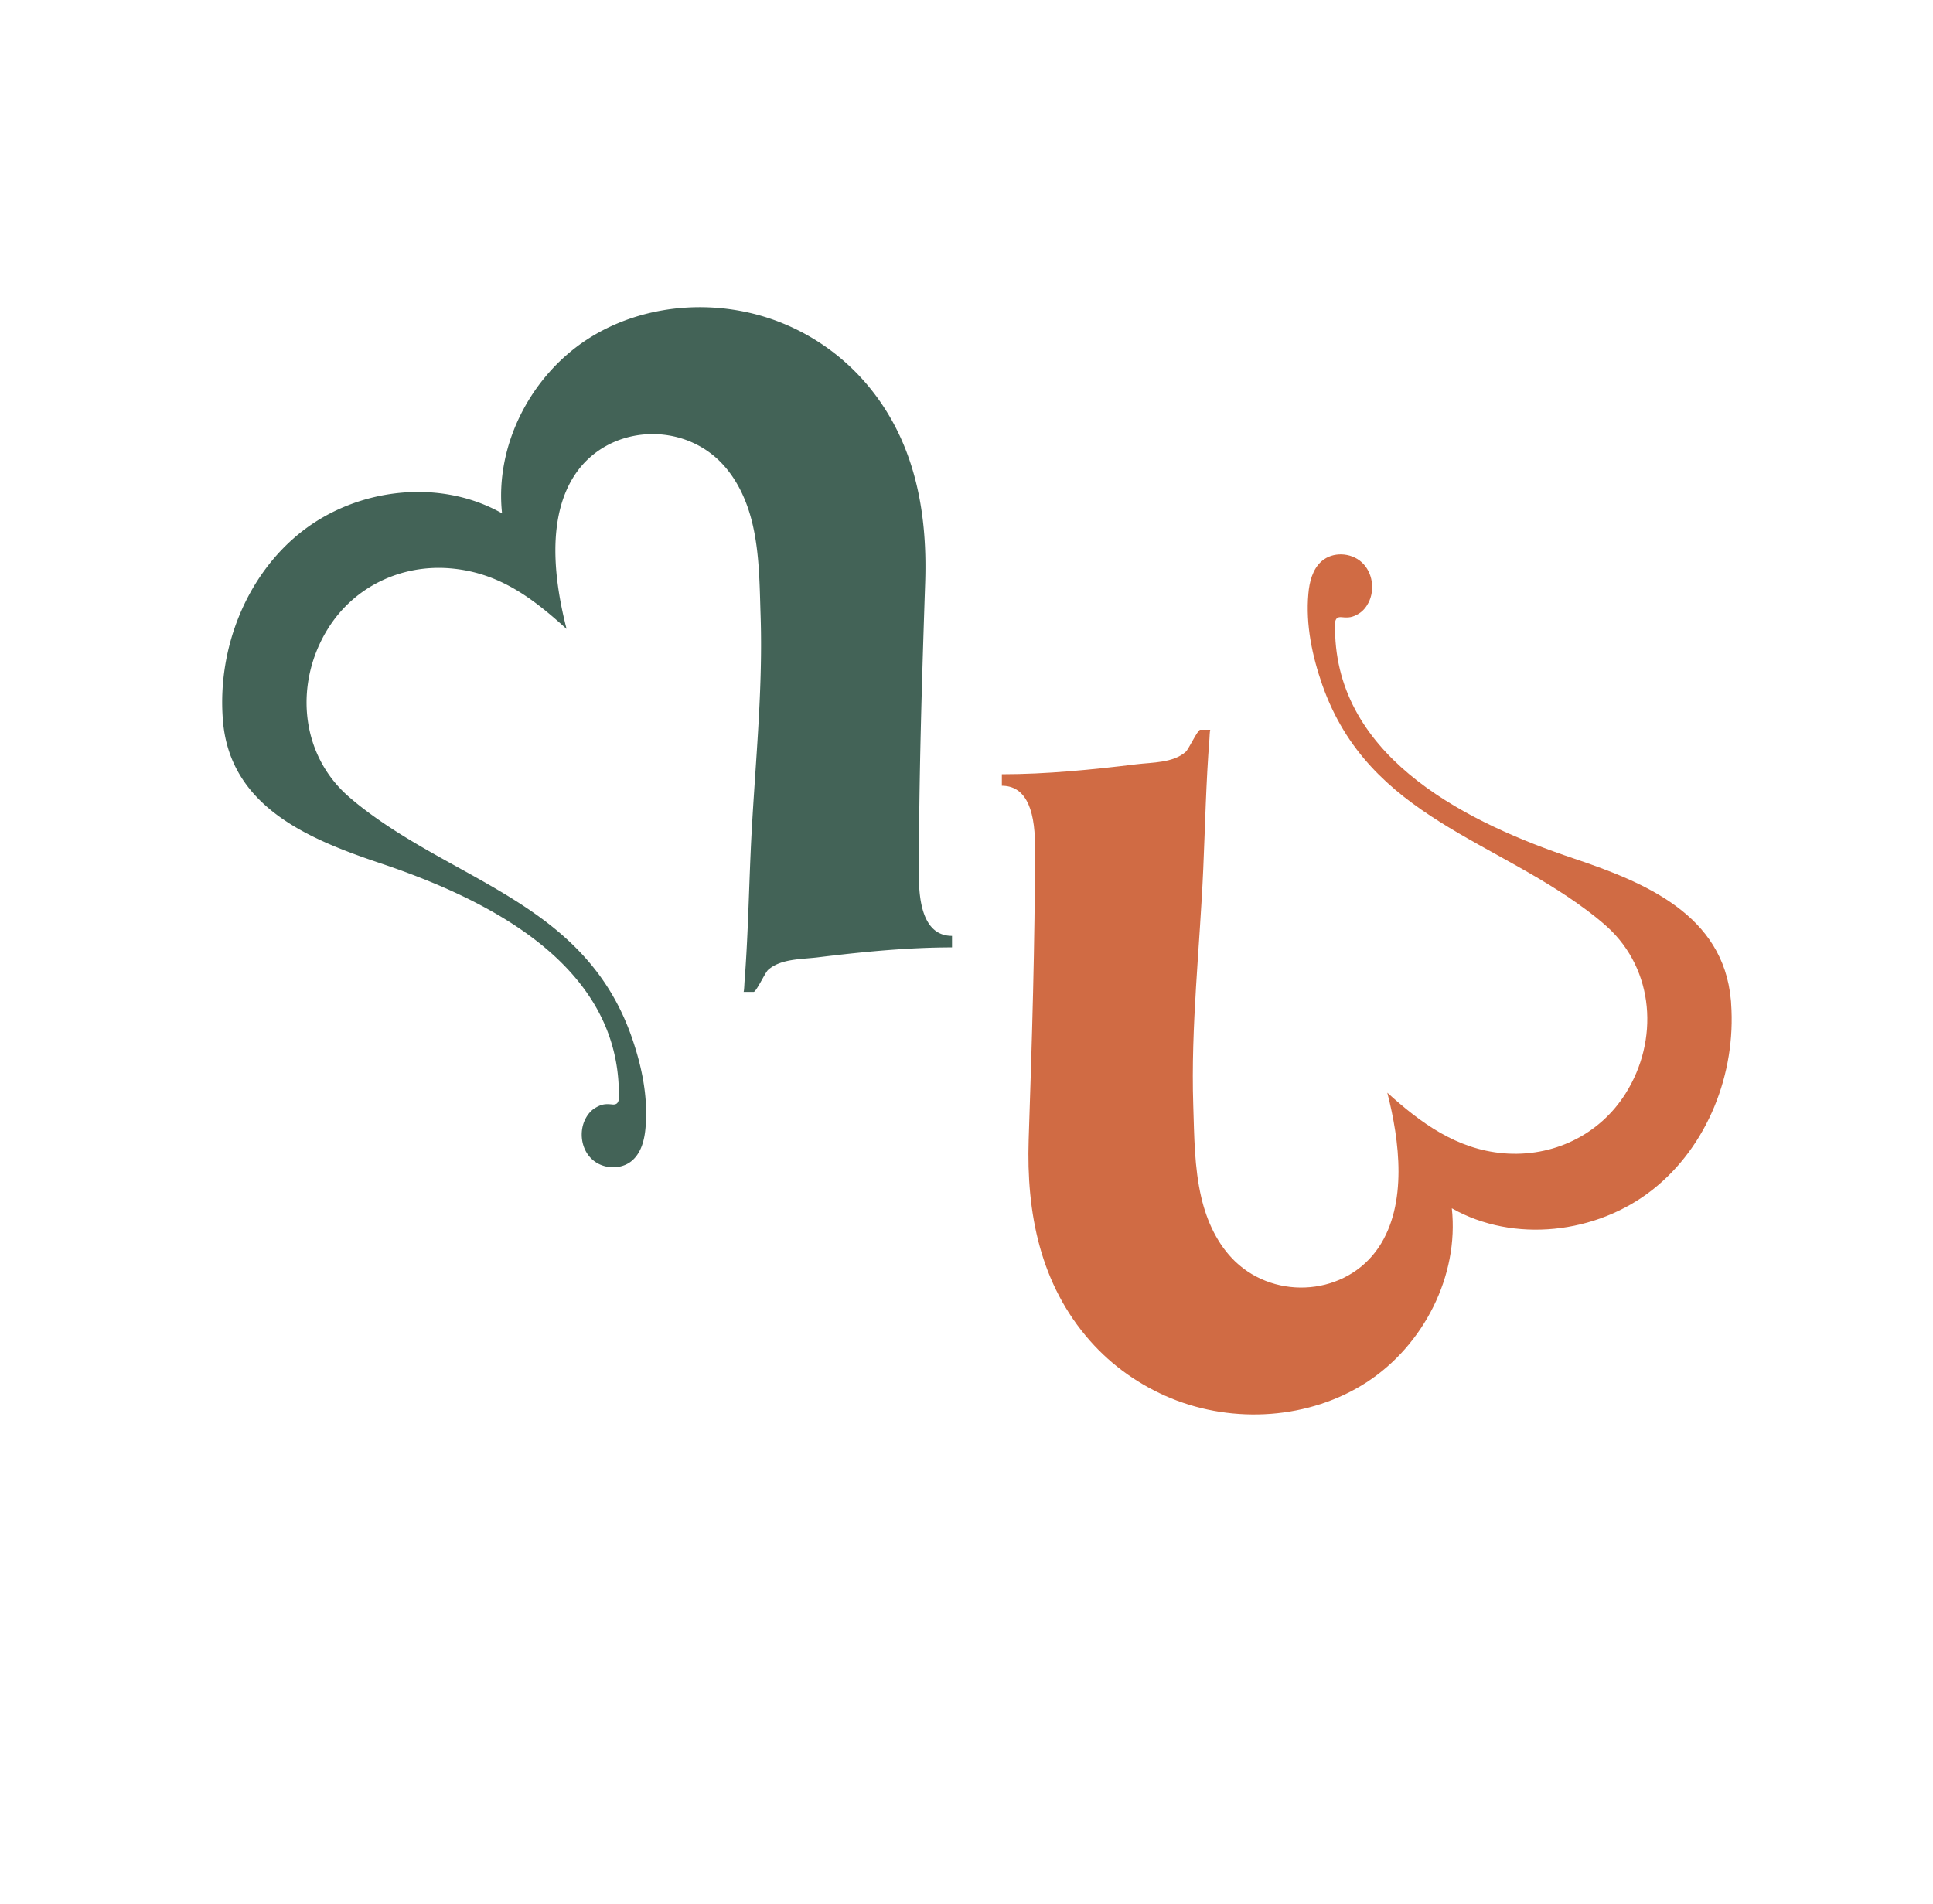
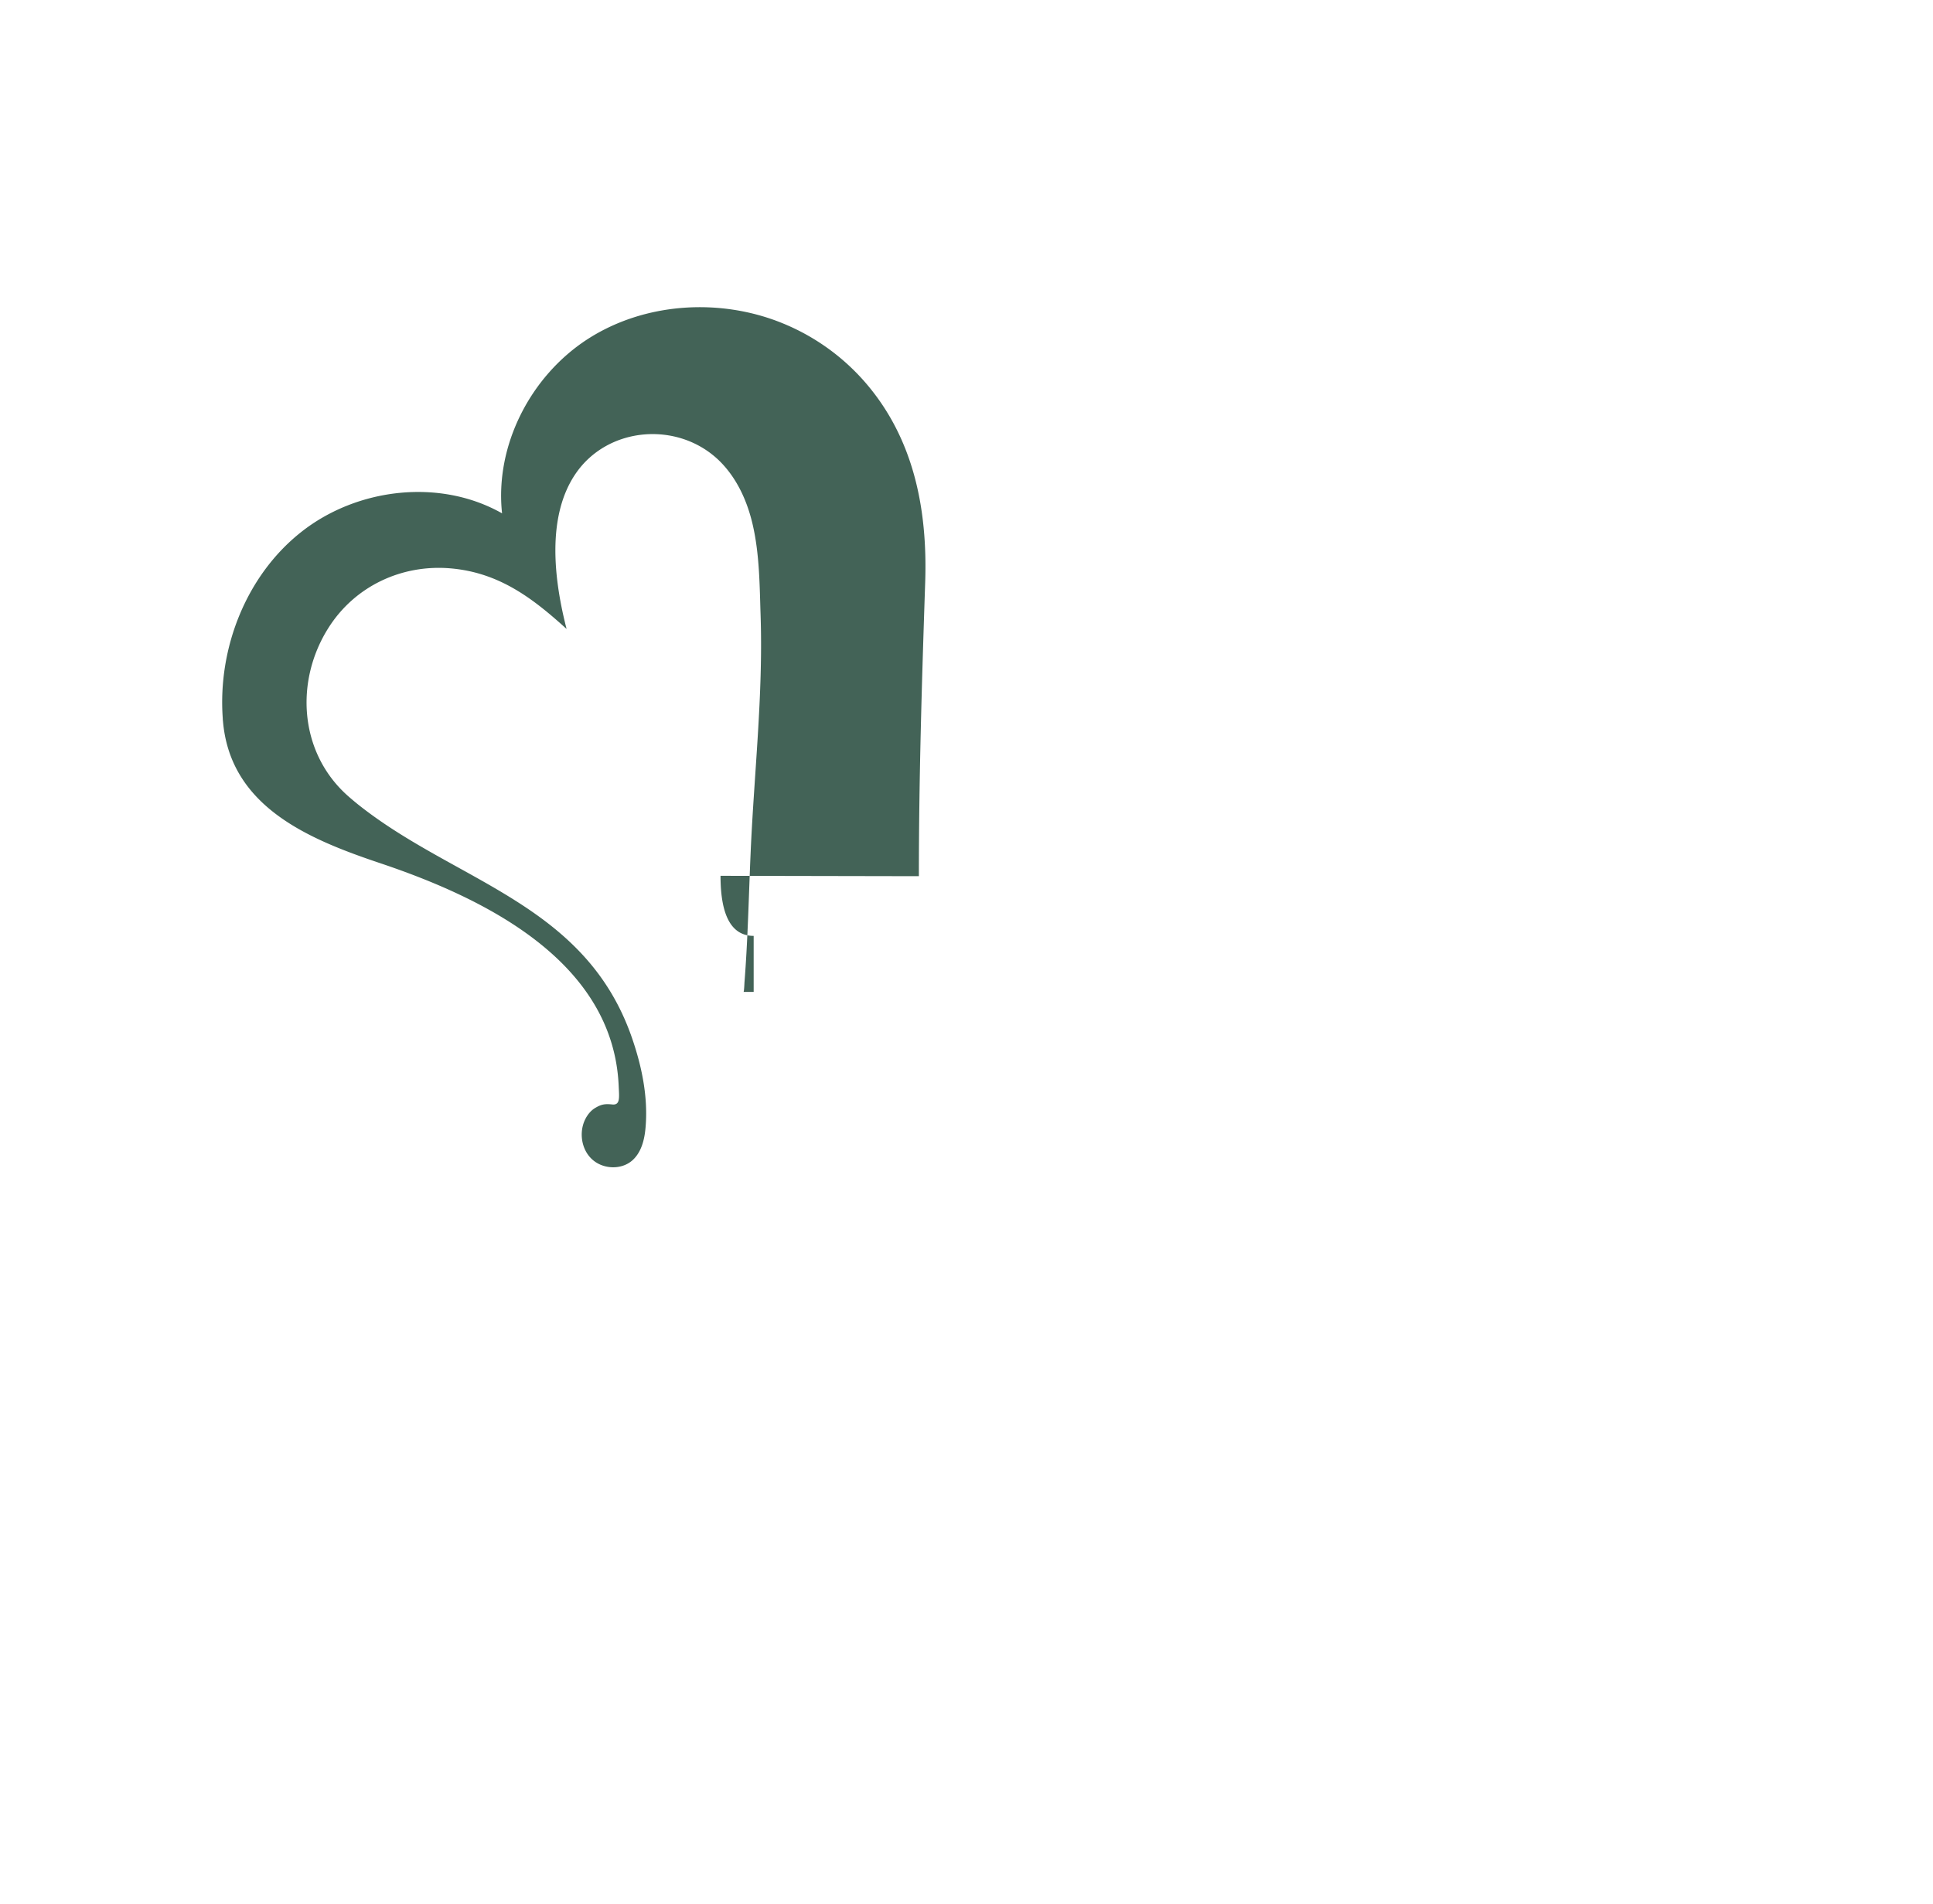
<svg xmlns="http://www.w3.org/2000/svg" data-bbox="17.564 24.289 119.331 87.552" viewBox="0 0 152.81 150.56" data-type="color">
  <g>
-     <path d="M72.64 69.28c0-7.75.24-15.5.5-23.25.19-5.79-.9-11.45-4.86-15.93a17.3 17.3 0 0 0-6.39-4.53c-4.97-2.04-10.95-1.66-15.46 1.26-4.51 2.93-7.32 8.42-6.74 13.76-4.9-2.78-11.45-2.02-15.87 1.47-4.36 3.44-6.61 9.2-6.21 14.73 0 .09.01.18.02.27.6 6.76 6.82 9.31 12.45 11.2 8.12 2.73 18.41 7.69 18.83 17.62.04.9.13 1.51-.5 1.45-.58-.06-.86-.02-1.35.27-.34.2-.6.52-.78.87-.53 1.03-.33 2.42.53 3.2.86.79 2.31.85 3.18.08.71-.63.96-1.63 1.04-2.57.22-2.44-.3-4.91-1.1-7.2-3.71-10.57-13.88-12.21-21.61-18.36-.31-.25-.62-.51-.92-.78-3.74-3.41-4.09-8.98-1.45-13.17 2.08-3.31 5.79-5.06 9.66-4.73s6.53 2.39 9.18 4.79c-.97-3.78-1.62-8.81.69-12.24 2.54-3.77 8.08-4.22 11.34-1.1 1.39 1.34 2.23 3.16 2.67 5.04.56 2.38.56 4.88.64 7.31.2 6.24-.52 12.46-.79 18.68-.15 3.43-.22 6.88-.49 10.3 0 .04-.03.71-.07.71h.8c.2 0 .92-1.55 1.14-1.74.99-.89 2.65-.84 3.9-.99 3.5-.43 7.11-.79 10.64-.79V74c-1.74 0-2.62-1.58-2.62-4.75Z" fill="#436357" data-color="1" />
-     <path d="M81.82 66.85c0 7.75-.24 15.5-.5 23.25-.19 5.79.9 11.45 4.86 15.93 1.75 1.98 3.94 3.52 6.39 4.53 4.97 2.04 10.95 1.66 15.46-1.26 4.51-2.93 7.32-8.42 6.74-13.76 4.9 2.78 11.45 2.02 15.87-1.47 4.36-3.44 6.61-9.2 6.21-14.73 0-.09-.01-.18-.02-.27-.6-6.76-6.82-9.31-12.45-11.2-8.12-2.73-18.41-7.69-18.83-17.62-.04-.9-.13-1.51.5-1.45.58.06.86.02 1.35-.27.34-.2.6-.52.78-.87.53-1.03.33-2.42-.53-3.2-.86-.79-2.31-.85-3.18-.08-.71.63-.96 1.63-1.04 2.57-.22 2.44.3 4.91 1.1 7.2 3.71 10.57 13.88 12.21 21.61 18.36.31.25.62.51.92.78 3.74 3.41 4.09 8.98 1.45 13.17-2.08 3.31-5.79 5.06-9.66 4.73-3.7-.32-6.53-2.39-9.18-4.79.97 3.78 1.62 8.81-.69 12.24-2.54 3.77-8.08 4.22-11.34 1.1-1.39-1.34-2.23-3.16-2.67-5.04-.56-2.38-.56-4.88-.64-7.31-.2-6.24.52-12.46.79-18.68.15-3.43.22-6.88.49-10.3 0-.04.03-.71.07-.71h-.8c-.2 0-.92 1.55-1.14 1.74-.99.89-2.65.84-3.9.99-3.5.43-7.11.79-10.64.79v.91c1.74 0 2.62 1.58 2.62 4.75Z" fill="#d06b44" data-color="2" />
+     <path d="M72.64 69.28c0-7.75.24-15.5.5-23.25.19-5.79-.9-11.45-4.86-15.93a17.3 17.3 0 0 0-6.39-4.53c-4.97-2.04-10.95-1.66-15.46 1.26-4.51 2.93-7.32 8.42-6.74 13.76-4.9-2.78-11.45-2.02-15.87 1.47-4.36 3.44-6.61 9.2-6.21 14.73 0 .09.01.18.02.27.6 6.76 6.82 9.31 12.45 11.2 8.12 2.73 18.41 7.69 18.83 17.62.04.9.13 1.51-.5 1.45-.58-.06-.86-.02-1.35.27-.34.2-.6.52-.78.87-.53 1.03-.33 2.42.53 3.2.86.79 2.31.85 3.18.08.71-.63.96-1.63 1.04-2.57.22-2.44-.3-4.91-1.1-7.2-3.71-10.57-13.88-12.21-21.61-18.36-.31-.25-.62-.51-.92-.78-3.74-3.41-4.09-8.98-1.45-13.17 2.08-3.31 5.79-5.06 9.66-4.73s6.53 2.39 9.18 4.79c-.97-3.78-1.62-8.81.69-12.24 2.54-3.77 8.08-4.22 11.34-1.1 1.39 1.34 2.23 3.16 2.67 5.04.56 2.38.56 4.88.64 7.31.2 6.24-.52 12.46-.79 18.68-.15 3.43-.22 6.88-.49 10.3 0 .04-.03.71-.07.71h.8V74c-1.74 0-2.62-1.58-2.62-4.75Z" fill="#436357" data-color="1" />
  </g>
</svg>